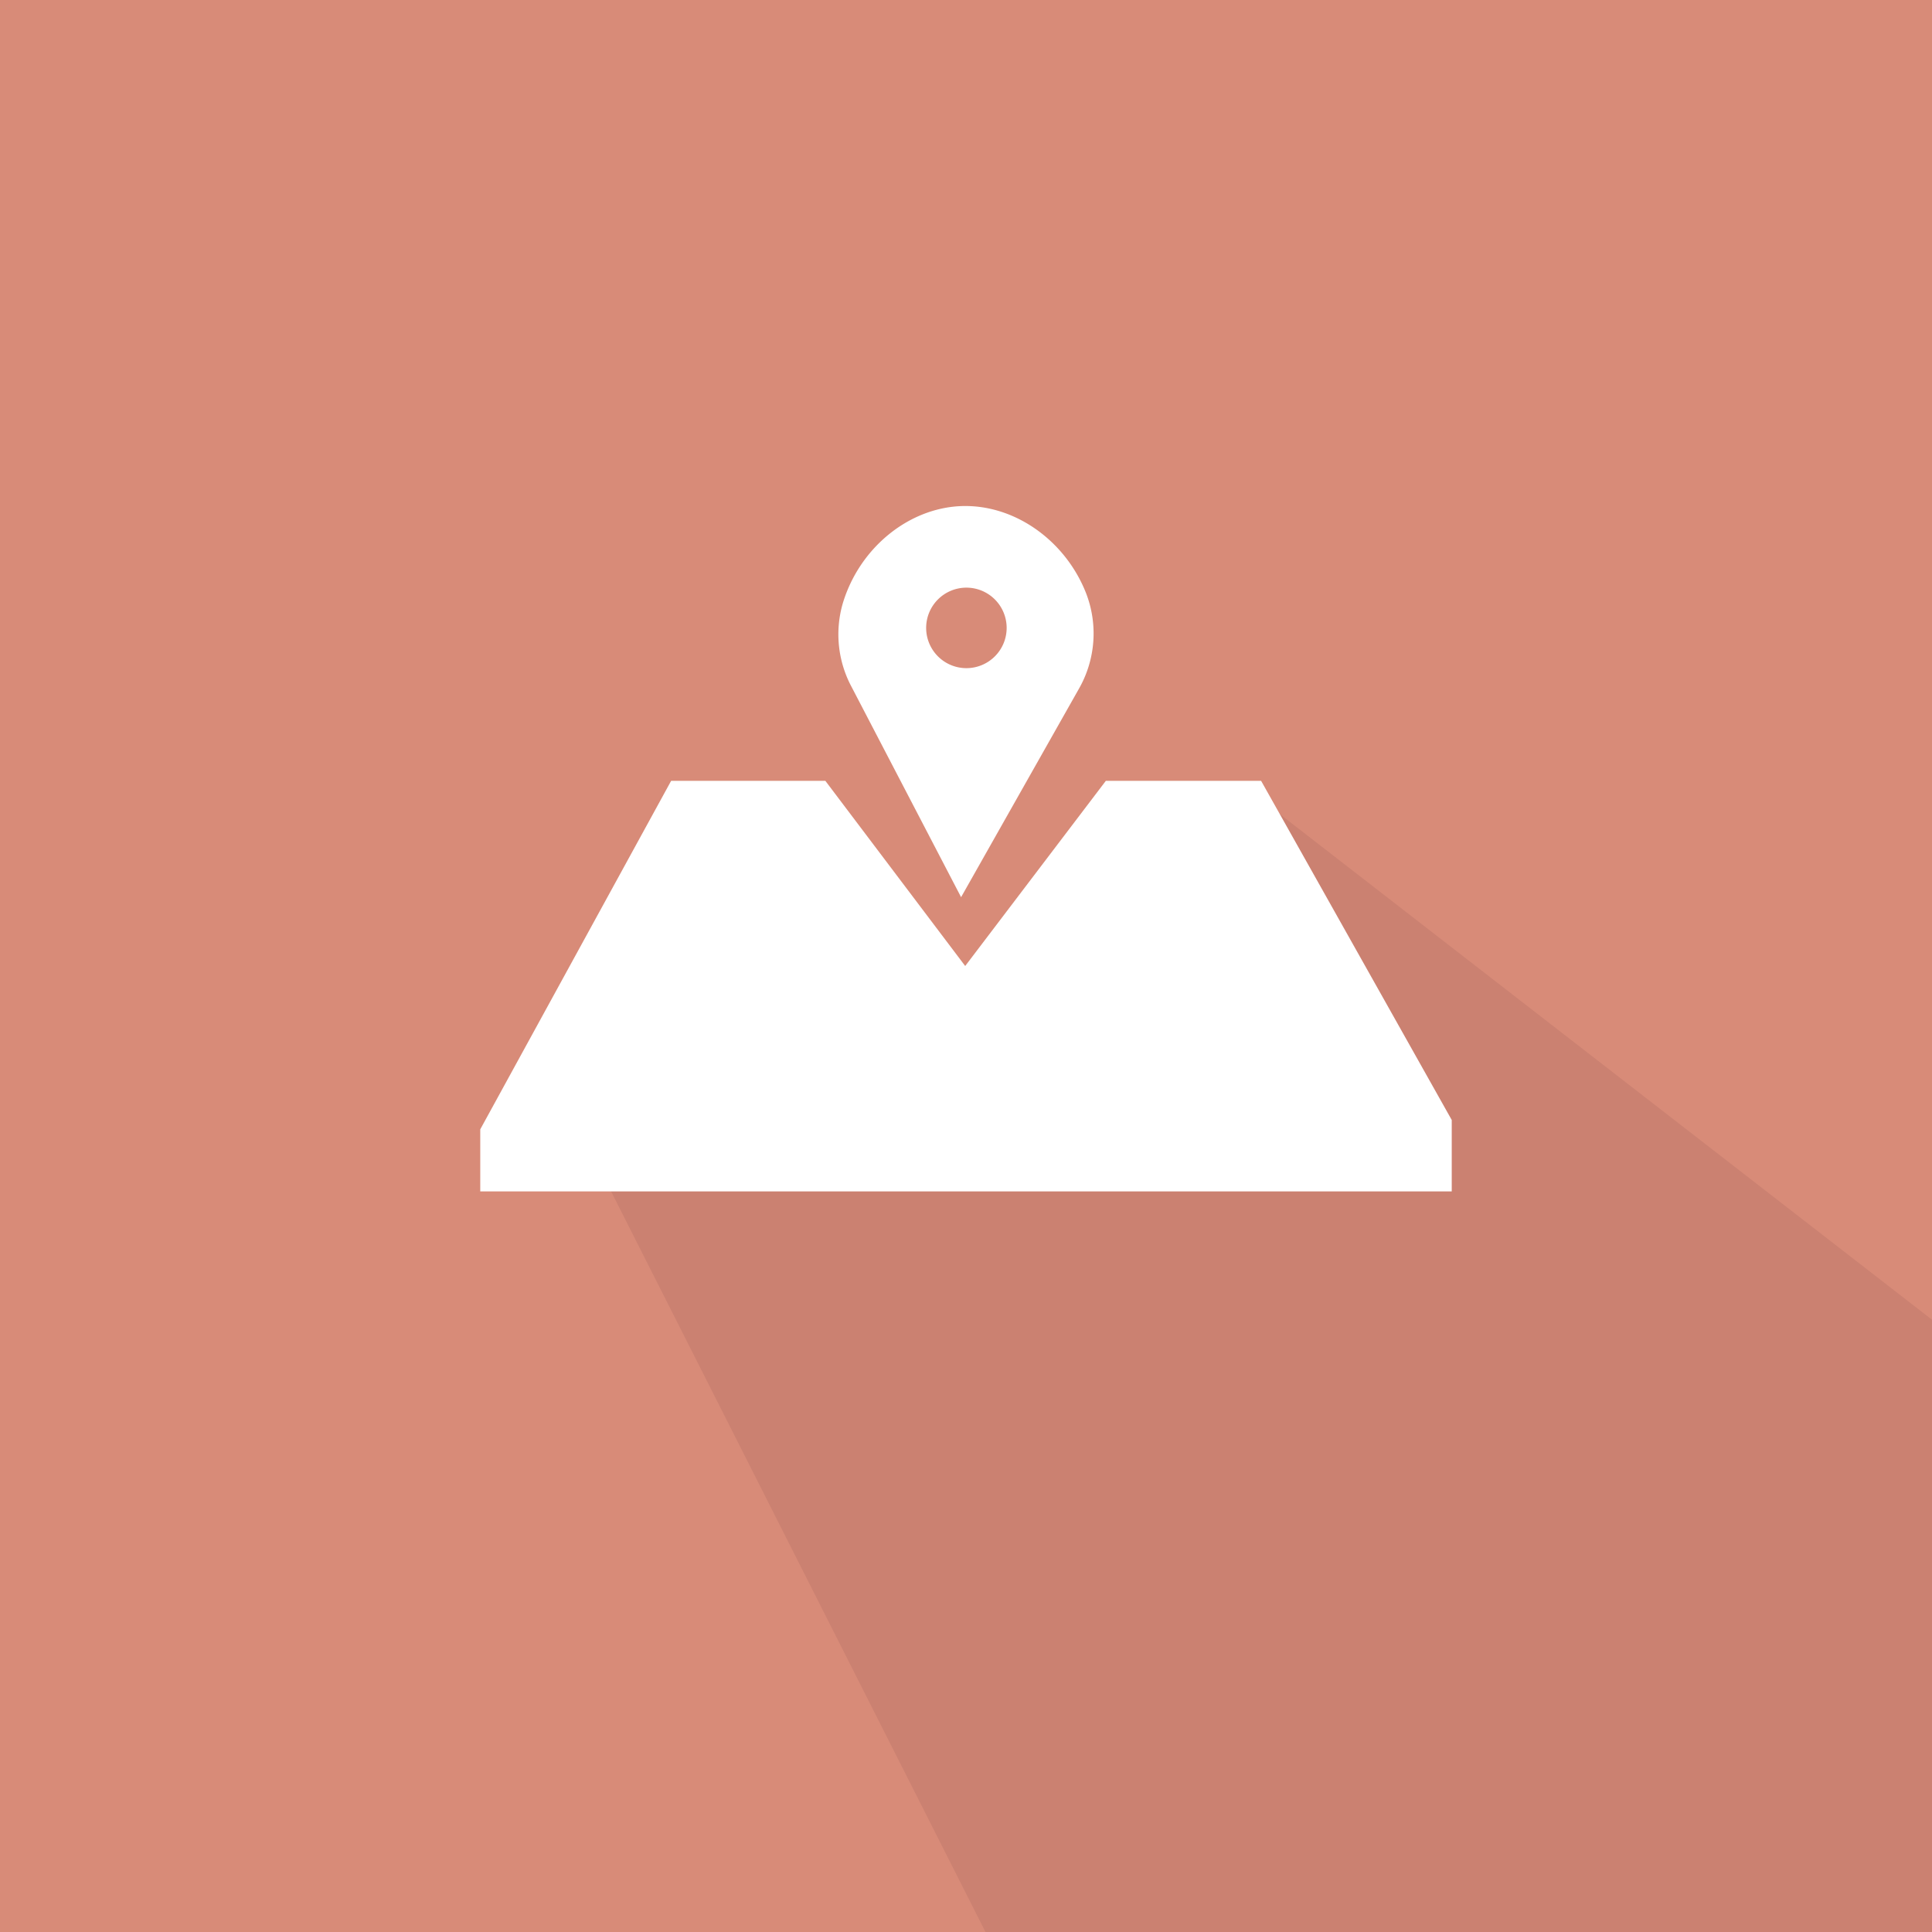
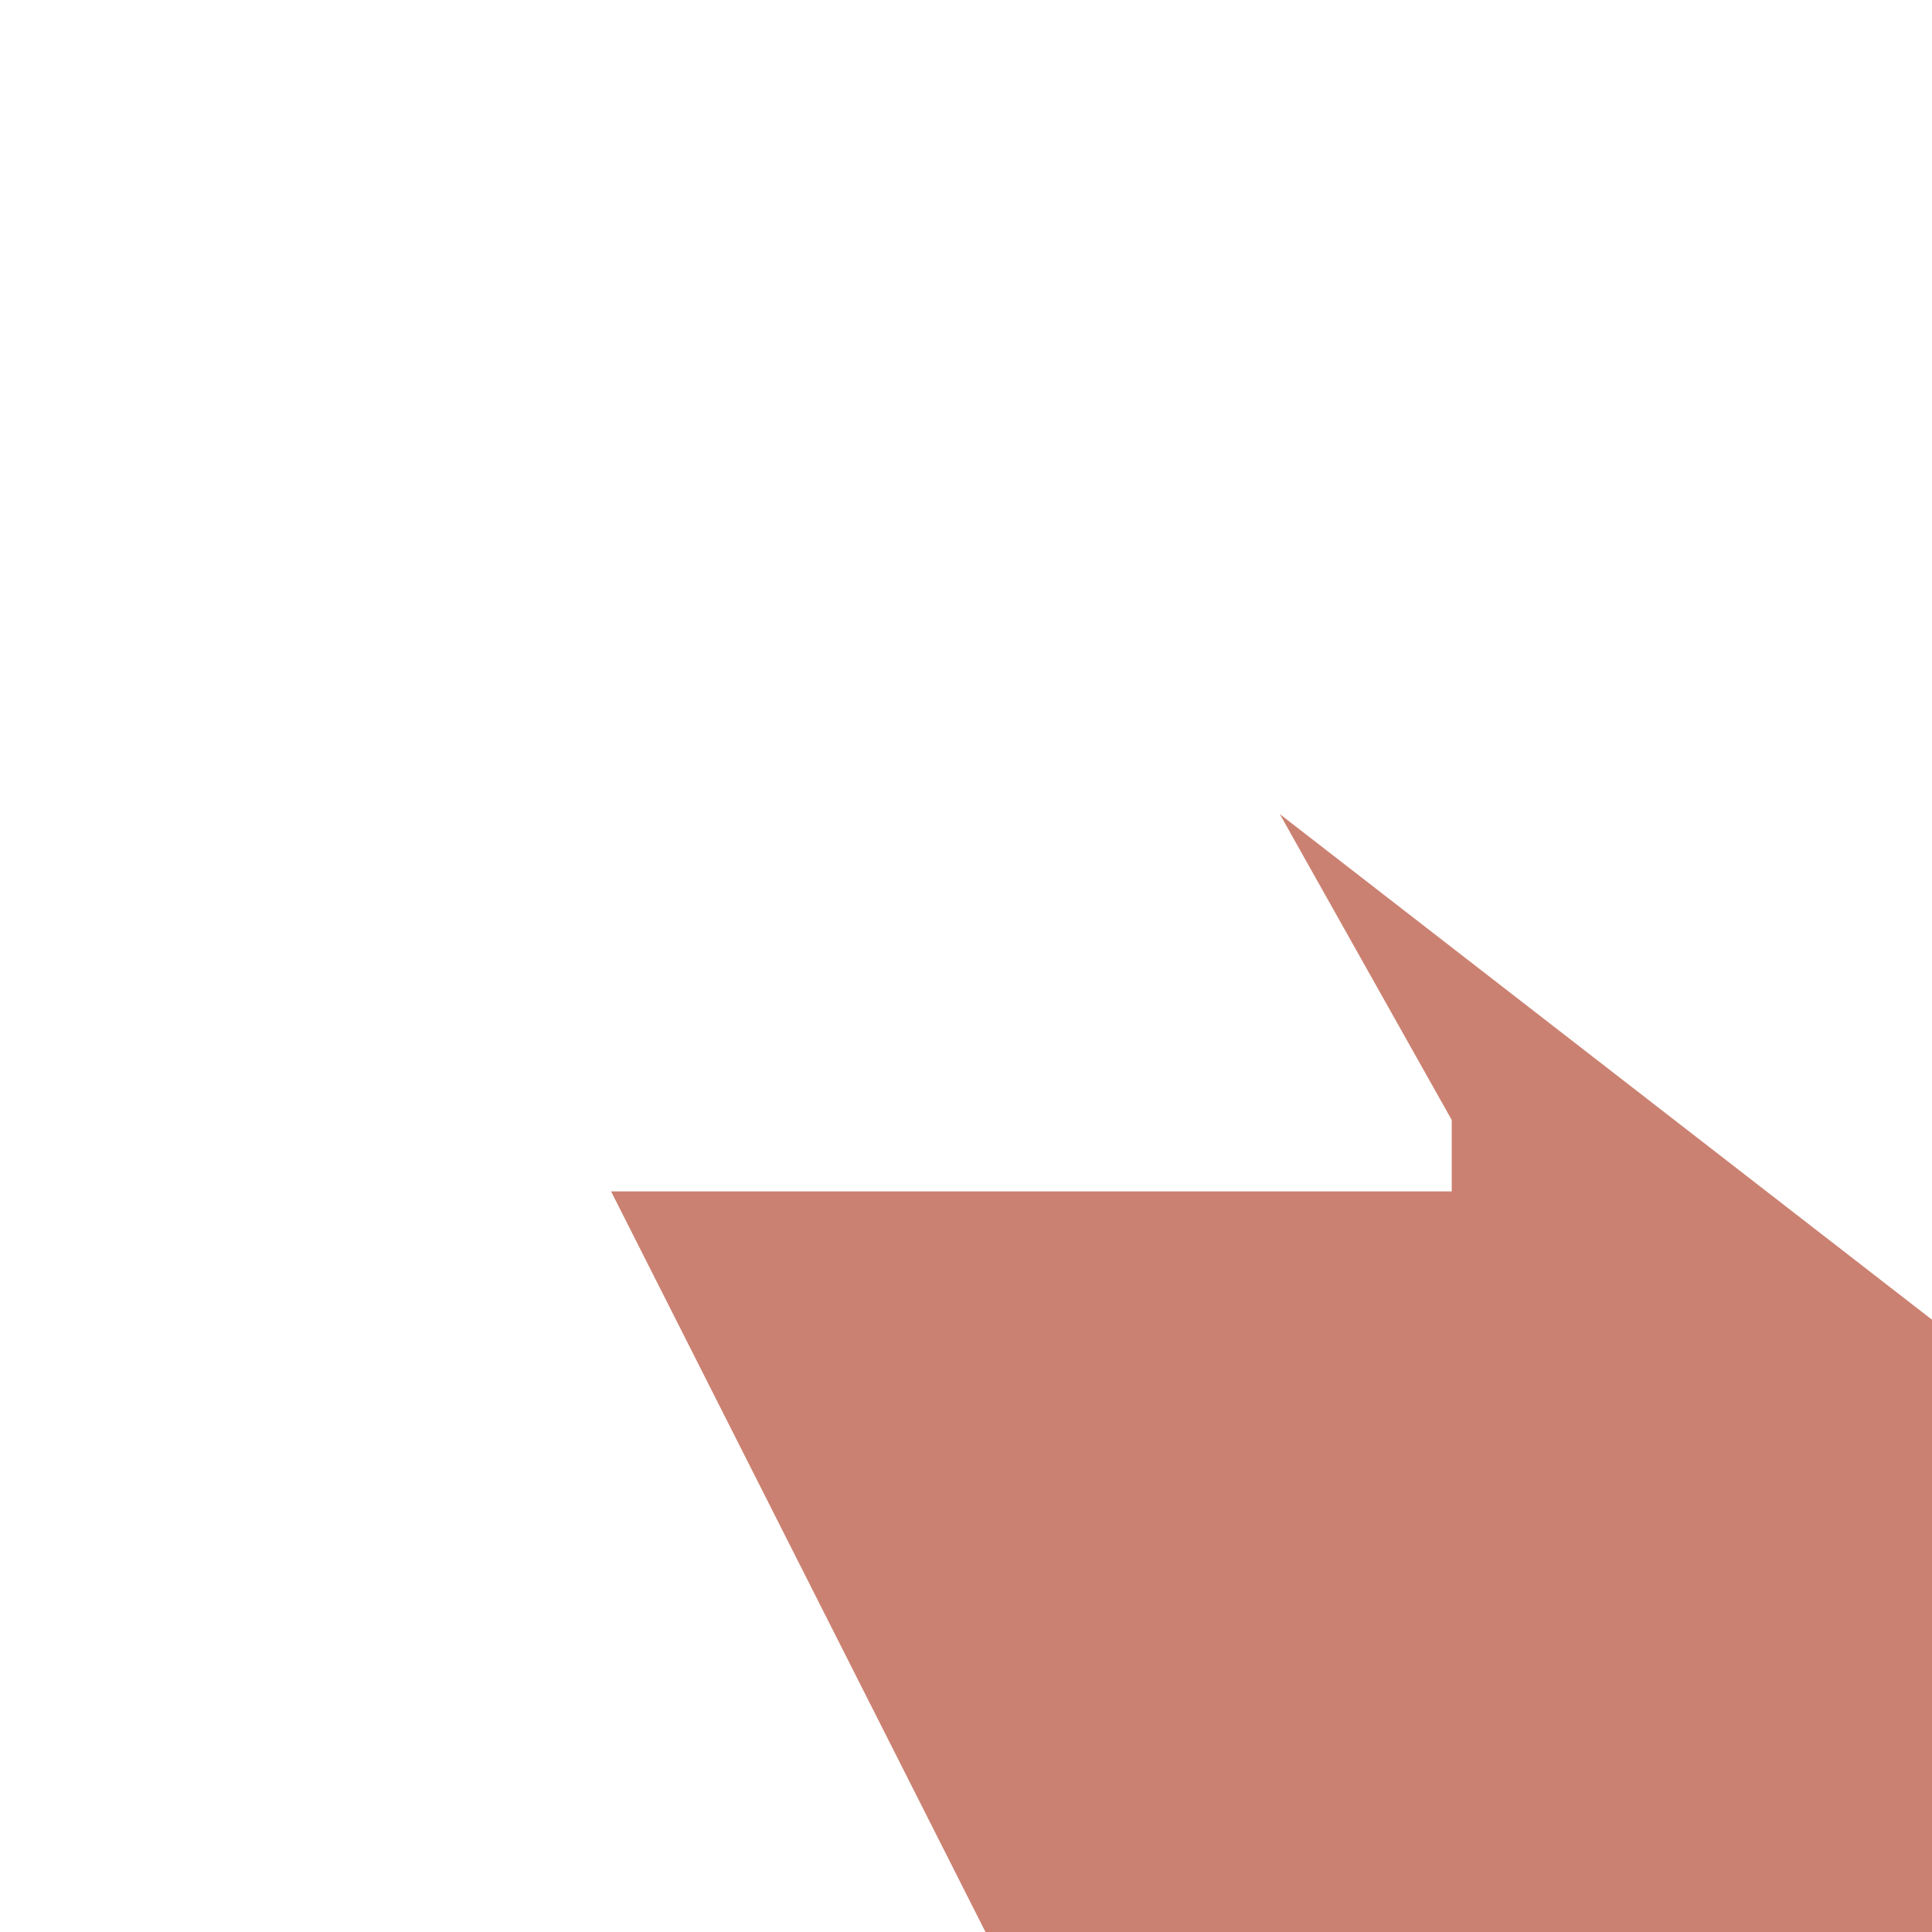
<svg xmlns="http://www.w3.org/2000/svg" viewBox="0 0 240 240">
  <defs>
    <style>.cls-1{fill:#d88b78;}.cls-2{fill:#fff;}.cls-3{fill:#cb8171;}</style>
  </defs>
  <g id="Layer_2" data-name="Layer 2">
    <g id="Layer_1-2" data-name="Layer 1">
-       <rect class="cls-1" width="240" height="240" />
-       <path class="cls-2" d="M119.39,62.87c-6.58.26-12.63,5.23-14.69,12.06a13.81,13.81,0,0,0,1.06,10.35l13.63,26.17L134,85.61a13.86,13.86,0,0,0,.92-11.91C132.34,67.12,126,62.62,119.39,62.87ZM120.05,83a5,5,0,1,1,5-5A5,5,0,0,1,120.05,83Z" />
      <polygon class="cls-3" points="74.9 146 122.42 240 240 240 240 163.94 158.98 101.13 74.9 146" />
      <polygon class="cls-2" points="59.66 148 180.34 148 180.34 139.13 156.66 97 137.37 97 119.9 120 102.53 97 83.37 97 59.66 140.29 59.66 148" />
    </g>
  </g>
</svg>